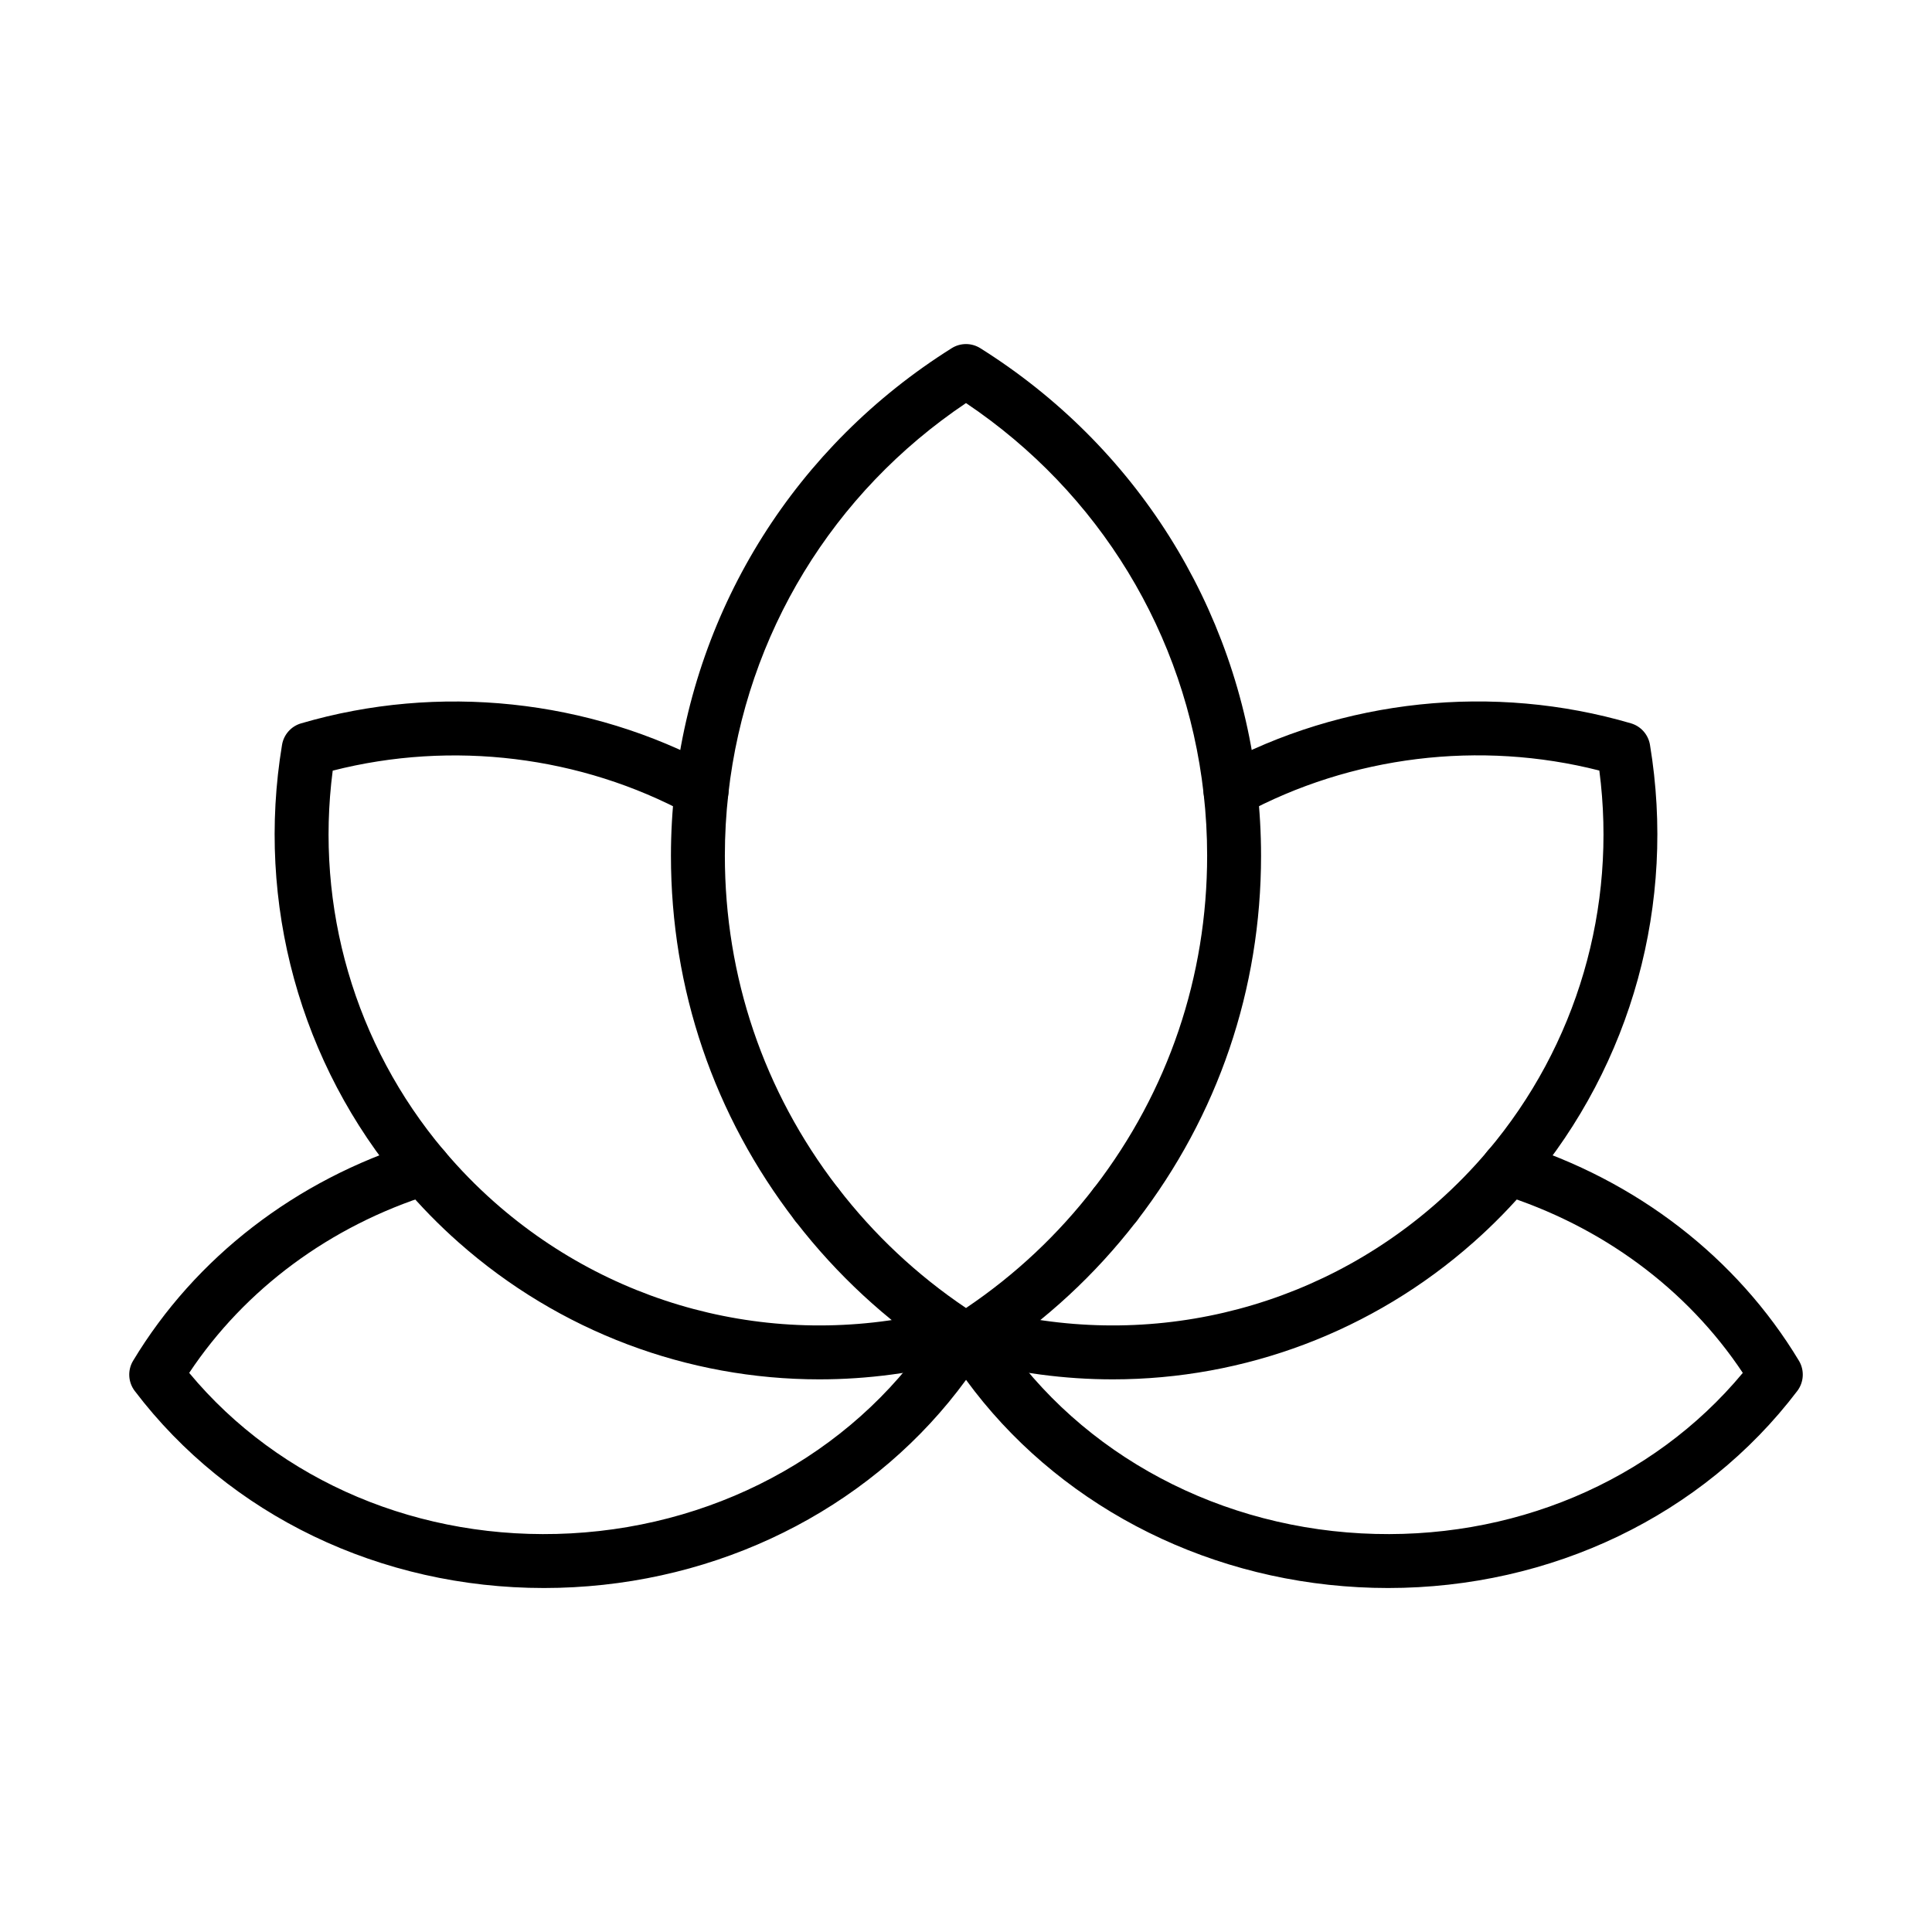
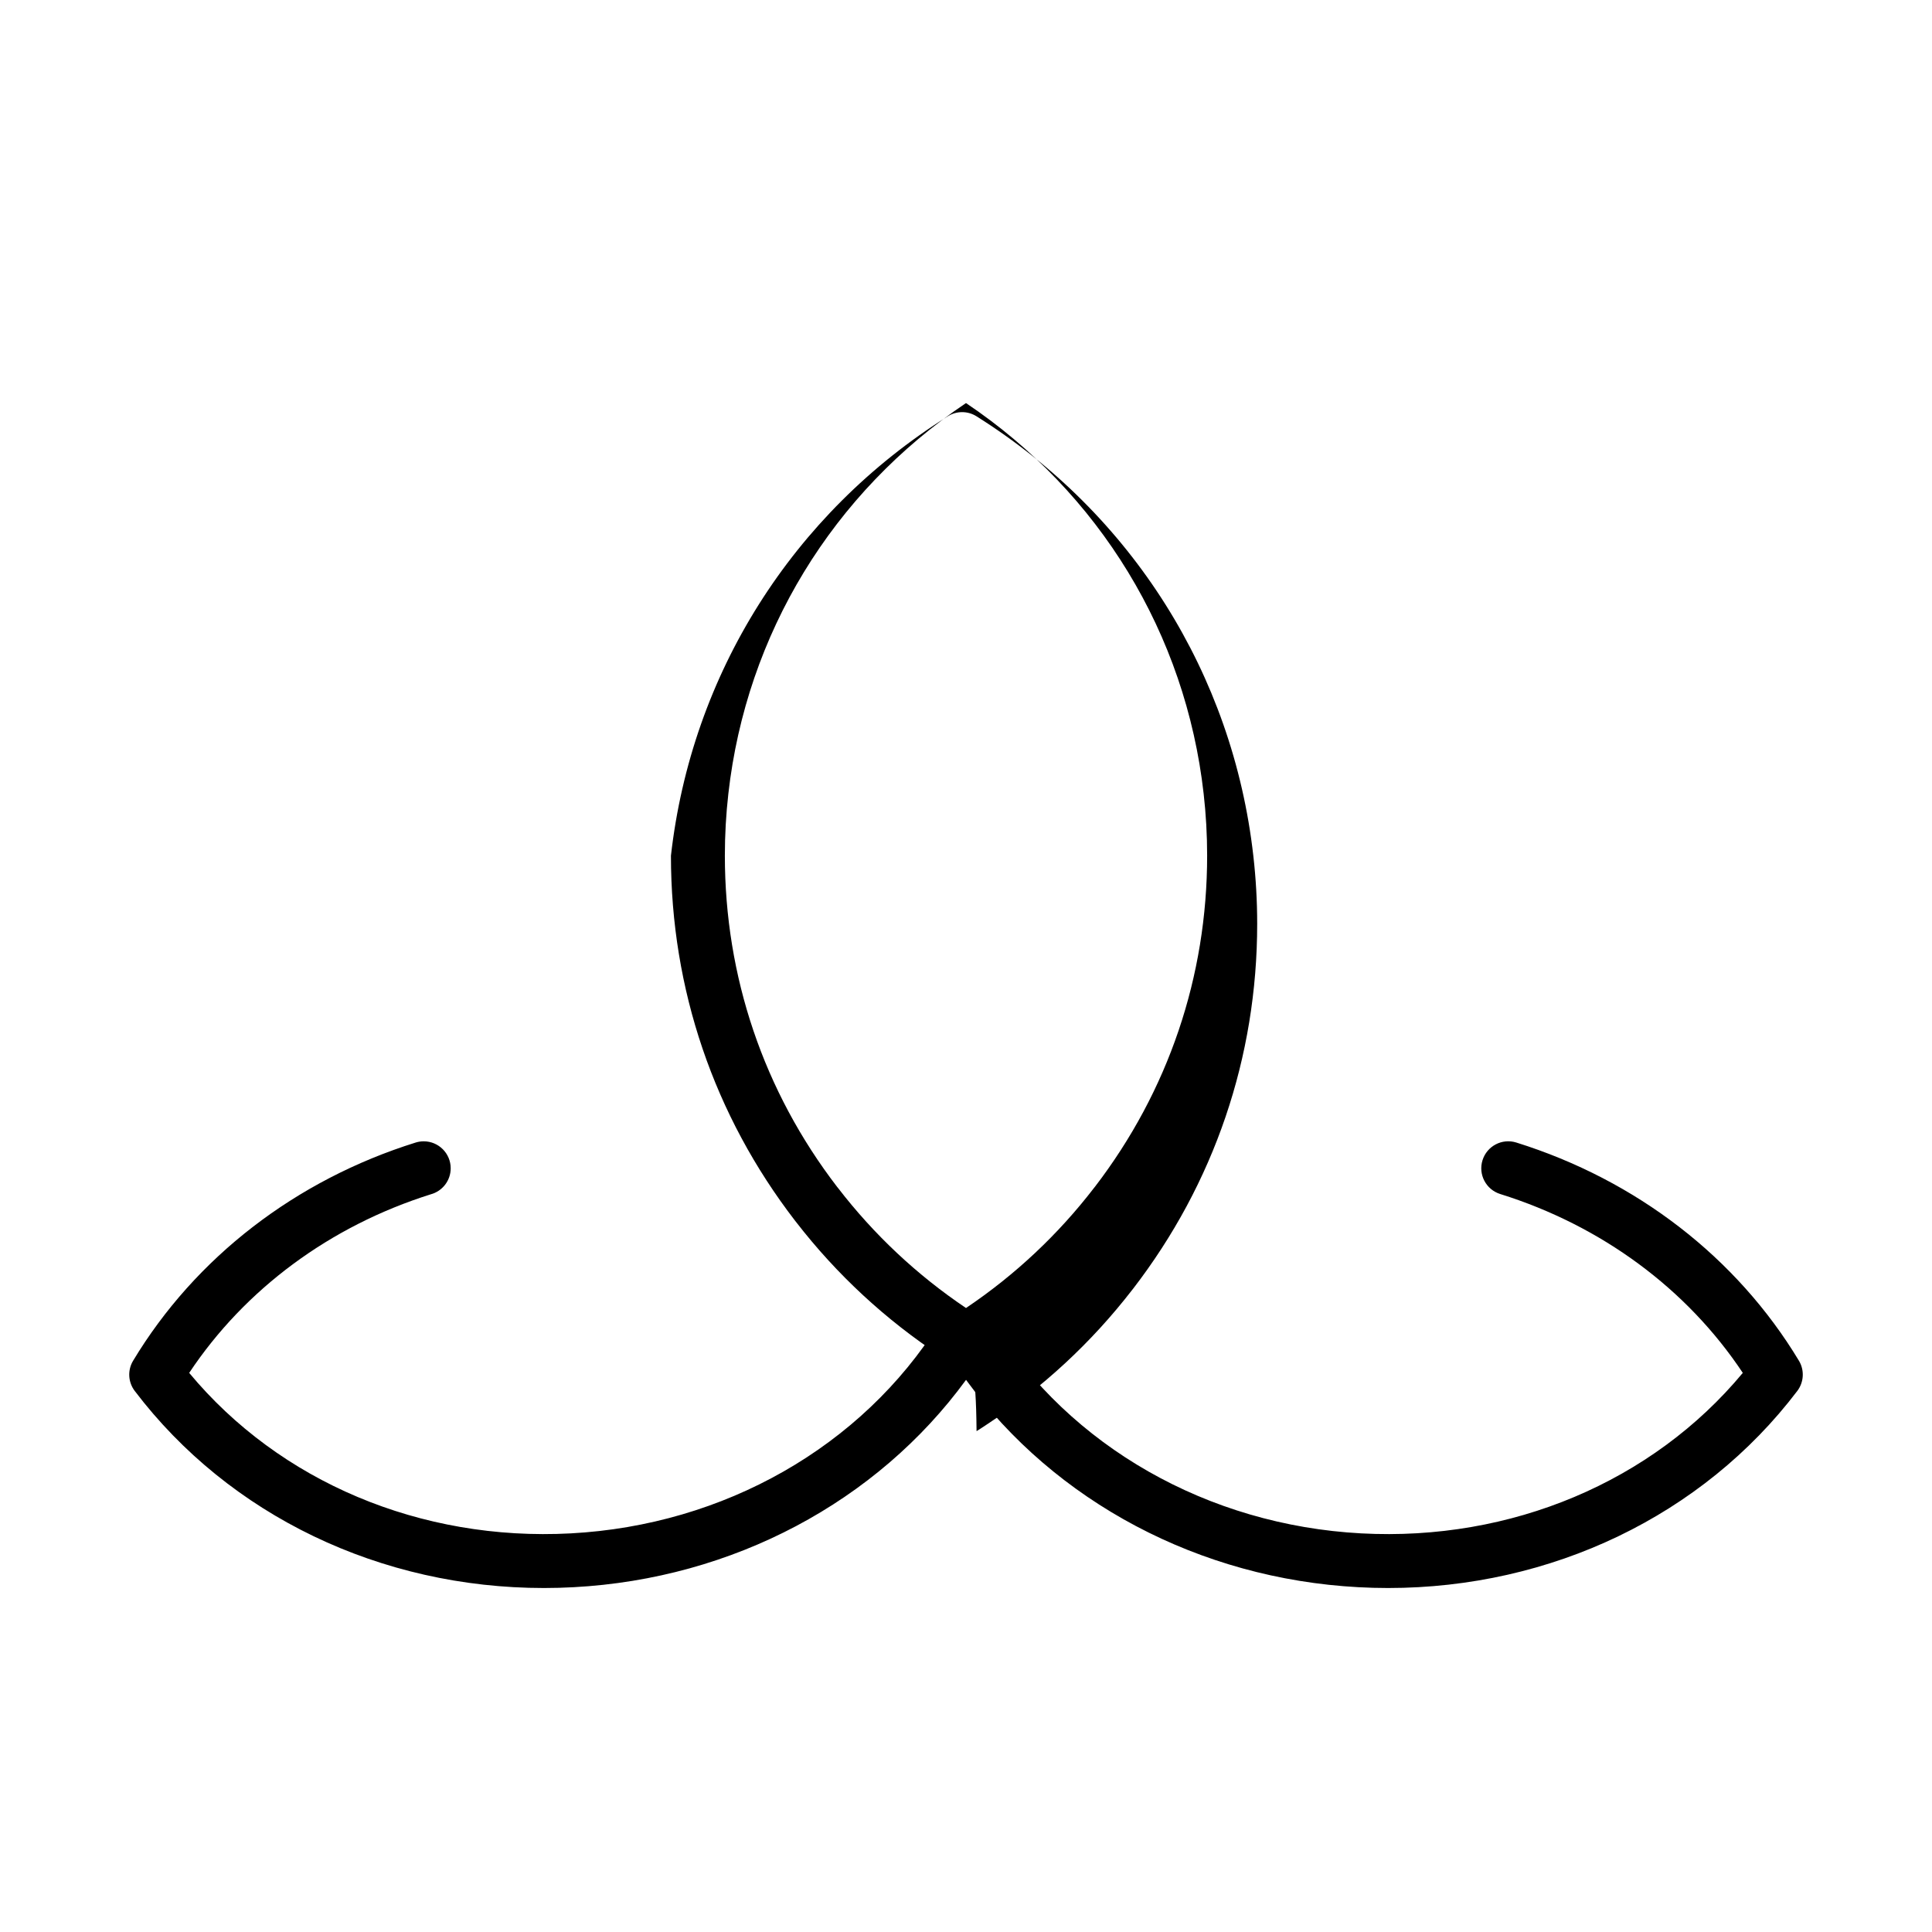
<svg xmlns="http://www.w3.org/2000/svg" id="Warstwa_1" x="0px" y="0px" viewBox="0 0 430 430" style="enable-background:new 0 0 430 430;" xml:space="preserve">
  <style type="text/css"> .st0{fill:#000000;} .st1{fill:#000000;} .st2{fill:none;stroke:#000000;stroke-width:12;stroke-linecap:round;stroke-linejoin:round;stroke-miterlimit:10;} .st3{fill:#000000;} .st4{fill:#08A284;} </style>
  <g>
-     <path class="st1" d="M181.73,274.04h-0.01c-3.31,0-6-2.69-6-6s2.69-6,6-6s6.01,2.69,6.01,6S185.04,274.04,181.73,274.04z" />
    <path class="st1" d="M400.38,302.85c-13.84-22.97-36.18-40.21-62.9-48.56c-3.16-0.99-6.53,0.77-7.52,3.94 c-0.99,3.16,0.77,6.53,3.94,7.52c22.53,7.04,41.56,21.1,53.99,39.81c-20.11,24.21-51.53,37.51-84.92,35.72 c-34.13-1.83-64.79-19.3-82.01-46.73c-1.31-2.08-3.68-3.08-5.96-2.74c-2.28-0.34-4.65,0.66-5.96,2.74 c-17.22,27.43-47.88,44.9-82.01,46.73c-33.41,1.79-64.81-11.51-84.92-35.72c12.4-18.65,31.34-32.69,53.78-39.75 c2.55-0.69,4.42-3.02,4.42-5.79c0-3.31-2.69-6-6-6c-0.61,0-1.21,0.09-1.79,0.27c-26.71,8.35-49.05,25.59-62.89,48.56 c-1.27,2.1-1.13,4.77,0.36,6.73c21.08,27.76,54.76,43.86,91.09,43.86c2.19,0,4.39-0.06,6.6-0.18c35.4-1.9,67.5-18.99,87.33-46.15 c19.83,27.15,51.92,44.25,87.33,46.15c2.21,0.12,4.4,0.18,6.59,0.18c36.33,0,70.02-16.11,91.09-43.86 C401.5,307.62,401.65,304.95,400.38,302.85z" />
-     <path class="st1" d="M248.26,274.04c-1.54,0-3.07-0.58-4.24-1.75c-2.34-2.34-2.35-6.14,0-8.48l0.01-0.01 c1.13-1.13,2.65-1.76,4.24-1.76c3.31,0,6,2.69,6,6c0,3.07-2.3,5.6-5.28,5.96C248.75,274.02,248.51,274.04,248.26,274.04z" />
-     <path class="st0" d="M367.23,165.77c-0.38-2.27-2.02-4.13-4.23-4.78c-30.59-8.97-64.12-5.44-92.01,9.7 c-2.91,1.58-3.99,5.22-2.41,8.14c1.58,2.91,5.22,3.99,8.14,2.41c24.01-13.03,52.68-16.52,79.24-9.74 c3.98,30.51-4.97,61.16-24.84,84.65c-3.38,4.01-7.12,7.83-11.1,11.36c-27.67,24.51-65.54,33.34-101.28,23.61 c-1.28-0.35-2.57-0.25-3.73,0.19c-1.15-0.44-2.45-0.54-3.73-0.19c-35.73,9.73-73.6,0.9-101.29-23.61 c-3.96-3.5-7.69-7.32-11.09-11.35c-0.06-0.08-0.13-0.15-0.2-0.22c-19.73-23.45-28.61-54.01-24.65-84.42 c26.56-6.78,55.23-3.3,79.24,9.73c2.92,1.58,6.55,0.5,8.14-2.41c1.58-2.91,0.5-6.55-2.41-8.14C131.13,155.56,97.59,152.03,67,161 c-2.21,0.65-3.85,2.5-4.23,4.78c-5.83,35.21,3.99,70.97,26.95,98.11c0.06,0.08,0.13,0.15,0.2,0.22c3.73,4.4,7.8,8.56,12.12,12.38 c22.5,19.92,51.06,30.51,80.31,30.51c10.69,0,21.47-1.41,32.09-4.3c0.2-0.05,0.39-0.12,0.57-0.19c0.19,0.07,0.38,0.13,0.57,0.19 c10.62,2.89,21.4,4.3,32.09,4.3c29.25,0,57.8-10.59,80.29-30.51c4.42-3.91,8.56-8.15,12.31-12.6 C363.23,236.75,373.06,200.99,367.23,165.77z" />
-     <path class="st1" d="M215,304.3c-1.12,0-2.23-0.31-3.21-0.93l-0.23-0.14c-0.23-0.14-0.45-0.29-0.68-0.43 c-0.46-0.29-0.91-0.59-1.36-0.89c-12.39-8.14-23.29-18.23-32.36-29.96c-0.07-0.08-0.13-0.16-0.19-0.24 c-18.08-23.47-27.64-51.57-27.64-81.26c0-5.04,0.29-10.13,0.86-15.15c4.57-40.42,27.03-76.07,61.62-97.8 c1.95-1.23,4.43-1.23,6.38,0c34.59,21.73,57.05,57.38,61.62,97.81c0.57,5.01,0.86,10.11,0.86,15.14c0,29.7-9.56,57.8-27.64,81.26 c-0.07,0.09-0.13,0.17-0.2,0.25c-9.07,11.73-19.96,21.81-32.39,29.97c-0.41,0.28-0.86,0.58-1.32,0.87 c-0.22,0.15-0.45,0.29-0.68,0.43l-0.23,0.14C217.23,303.99,216.12,304.3,215,304.3z M186.3,264.14c0.06,0.08,0.13,0.15,0.19,0.23 c8.01,10.41,17.6,19.41,28.51,26.75c10.94-7.36,20.51-16.35,28.51-26.75c0.06-0.08,0.13-0.17,0.2-0.25 c16.33-21.3,24.96-46.78,24.96-73.7c0-4.59-0.26-9.23-0.78-13.79c0,0,0,0,0,0c-4.01-35.52-23.21-66.99-52.89-86.92 c-29.67,19.93-48.88,51.4-52.89,86.92c-0.52,4.57-0.78,9.21-0.78,13.8C161.33,217.36,169.96,242.84,186.3,264.14z M248.28,268.04 L248.28,268.04L248.28,268.04z" />
+     <path class="st1" d="M215,304.3c-1.12,0-2.23-0.31-3.21-0.93l-0.23-0.14c-0.23-0.14-0.45-0.29-0.68-0.43 c-0.46-0.29-0.91-0.59-1.36-0.89c-12.39-8.14-23.29-18.23-32.36-29.96c-0.07-0.08-0.13-0.16-0.19-0.24 c-18.08-23.47-27.64-51.57-27.64-81.26c4.57-40.42,27.03-76.07,61.62-97.8 c1.95-1.23,4.43-1.23,6.38,0c34.59,21.73,57.05,57.38,61.62,97.81c0.57,5.01,0.86,10.11,0.86,15.14c0,29.7-9.56,57.8-27.64,81.26 c-0.07,0.09-0.13,0.17-0.2,0.25c-9.07,11.73-19.96,21.81-32.39,29.97c-0.41,0.28-0.86,0.58-1.32,0.87 c-0.22,0.15-0.45,0.29-0.68,0.43l-0.23,0.14C217.23,303.99,216.12,304.3,215,304.3z M186.3,264.14c0.06,0.08,0.13,0.15,0.19,0.23 c8.01,10.41,17.6,19.41,28.51,26.75c10.94-7.36,20.51-16.35,28.51-26.75c0.06-0.08,0.13-0.17,0.2-0.25 c16.33-21.3,24.96-46.78,24.96-73.7c0-4.59-0.26-9.23-0.78-13.79c0,0,0,0,0,0c-4.01-35.52-23.21-66.99-52.89-86.92 c-29.67,19.93-48.88,51.4-52.89,86.92c-0.52,4.57-0.78,9.21-0.78,13.8C161.33,217.36,169.96,242.84,186.3,264.14z M248.28,268.04 L248.28,268.04L248.28,268.04z" />
  </g>
</svg>